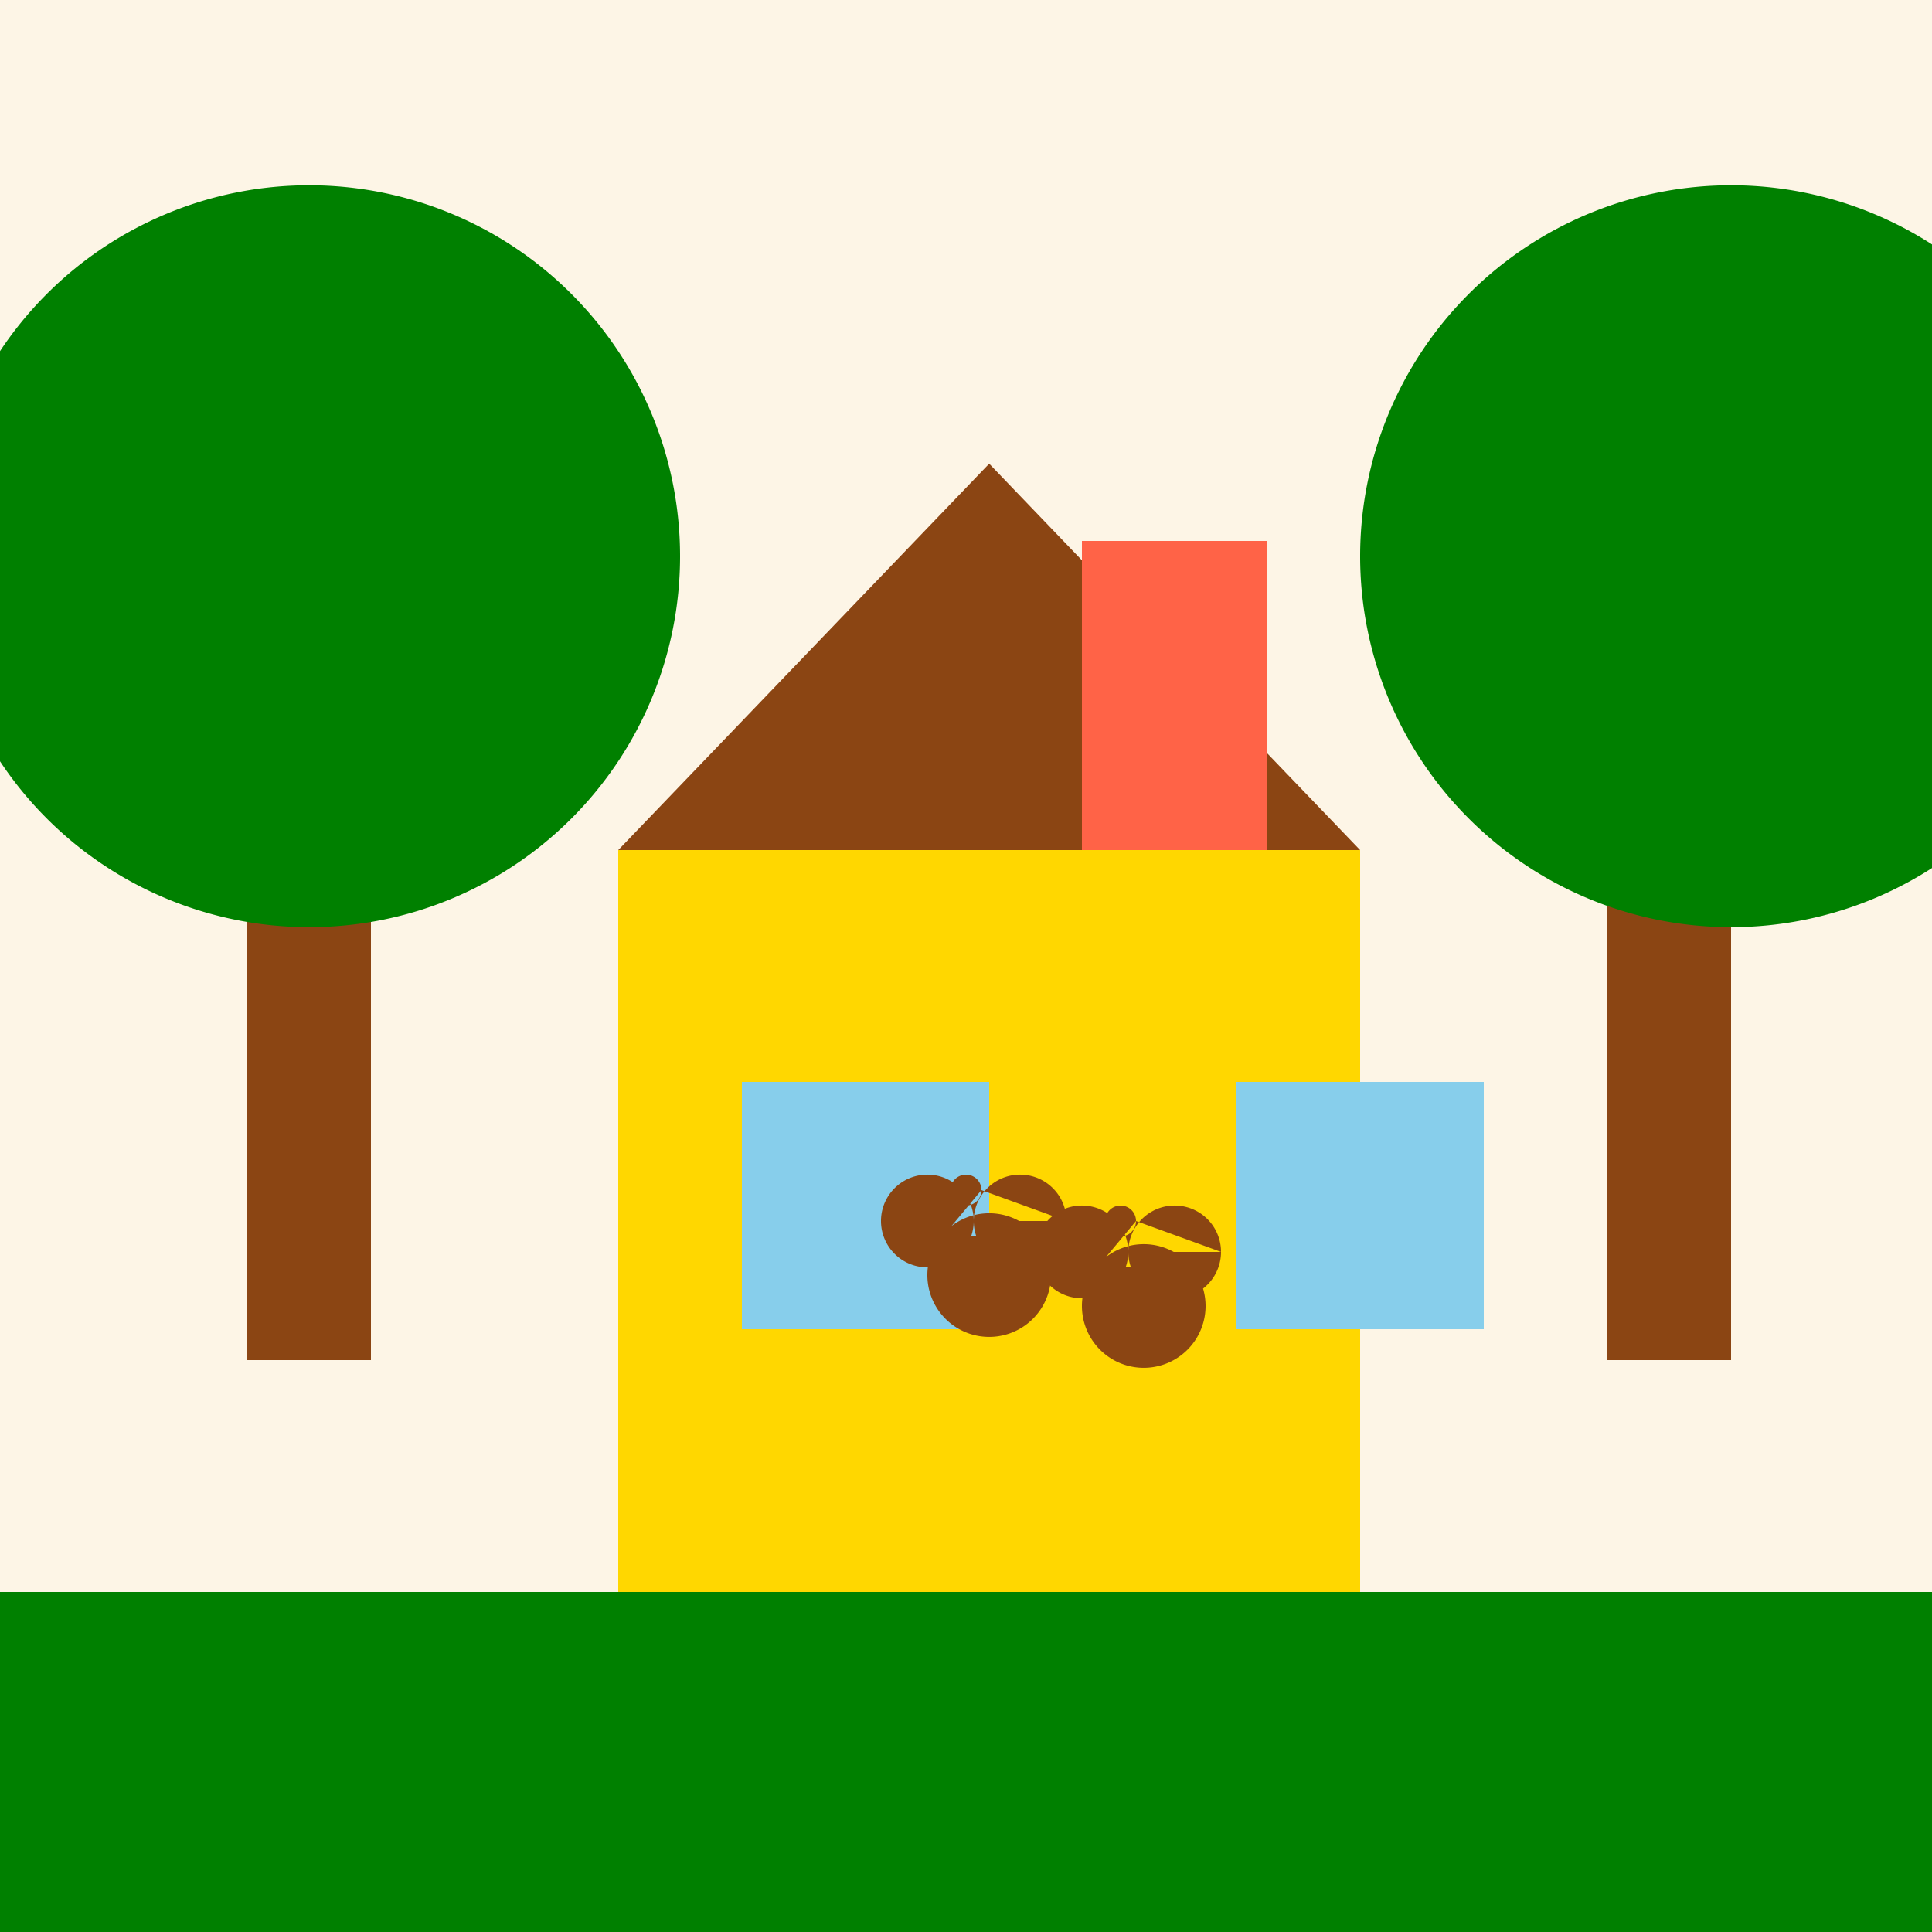
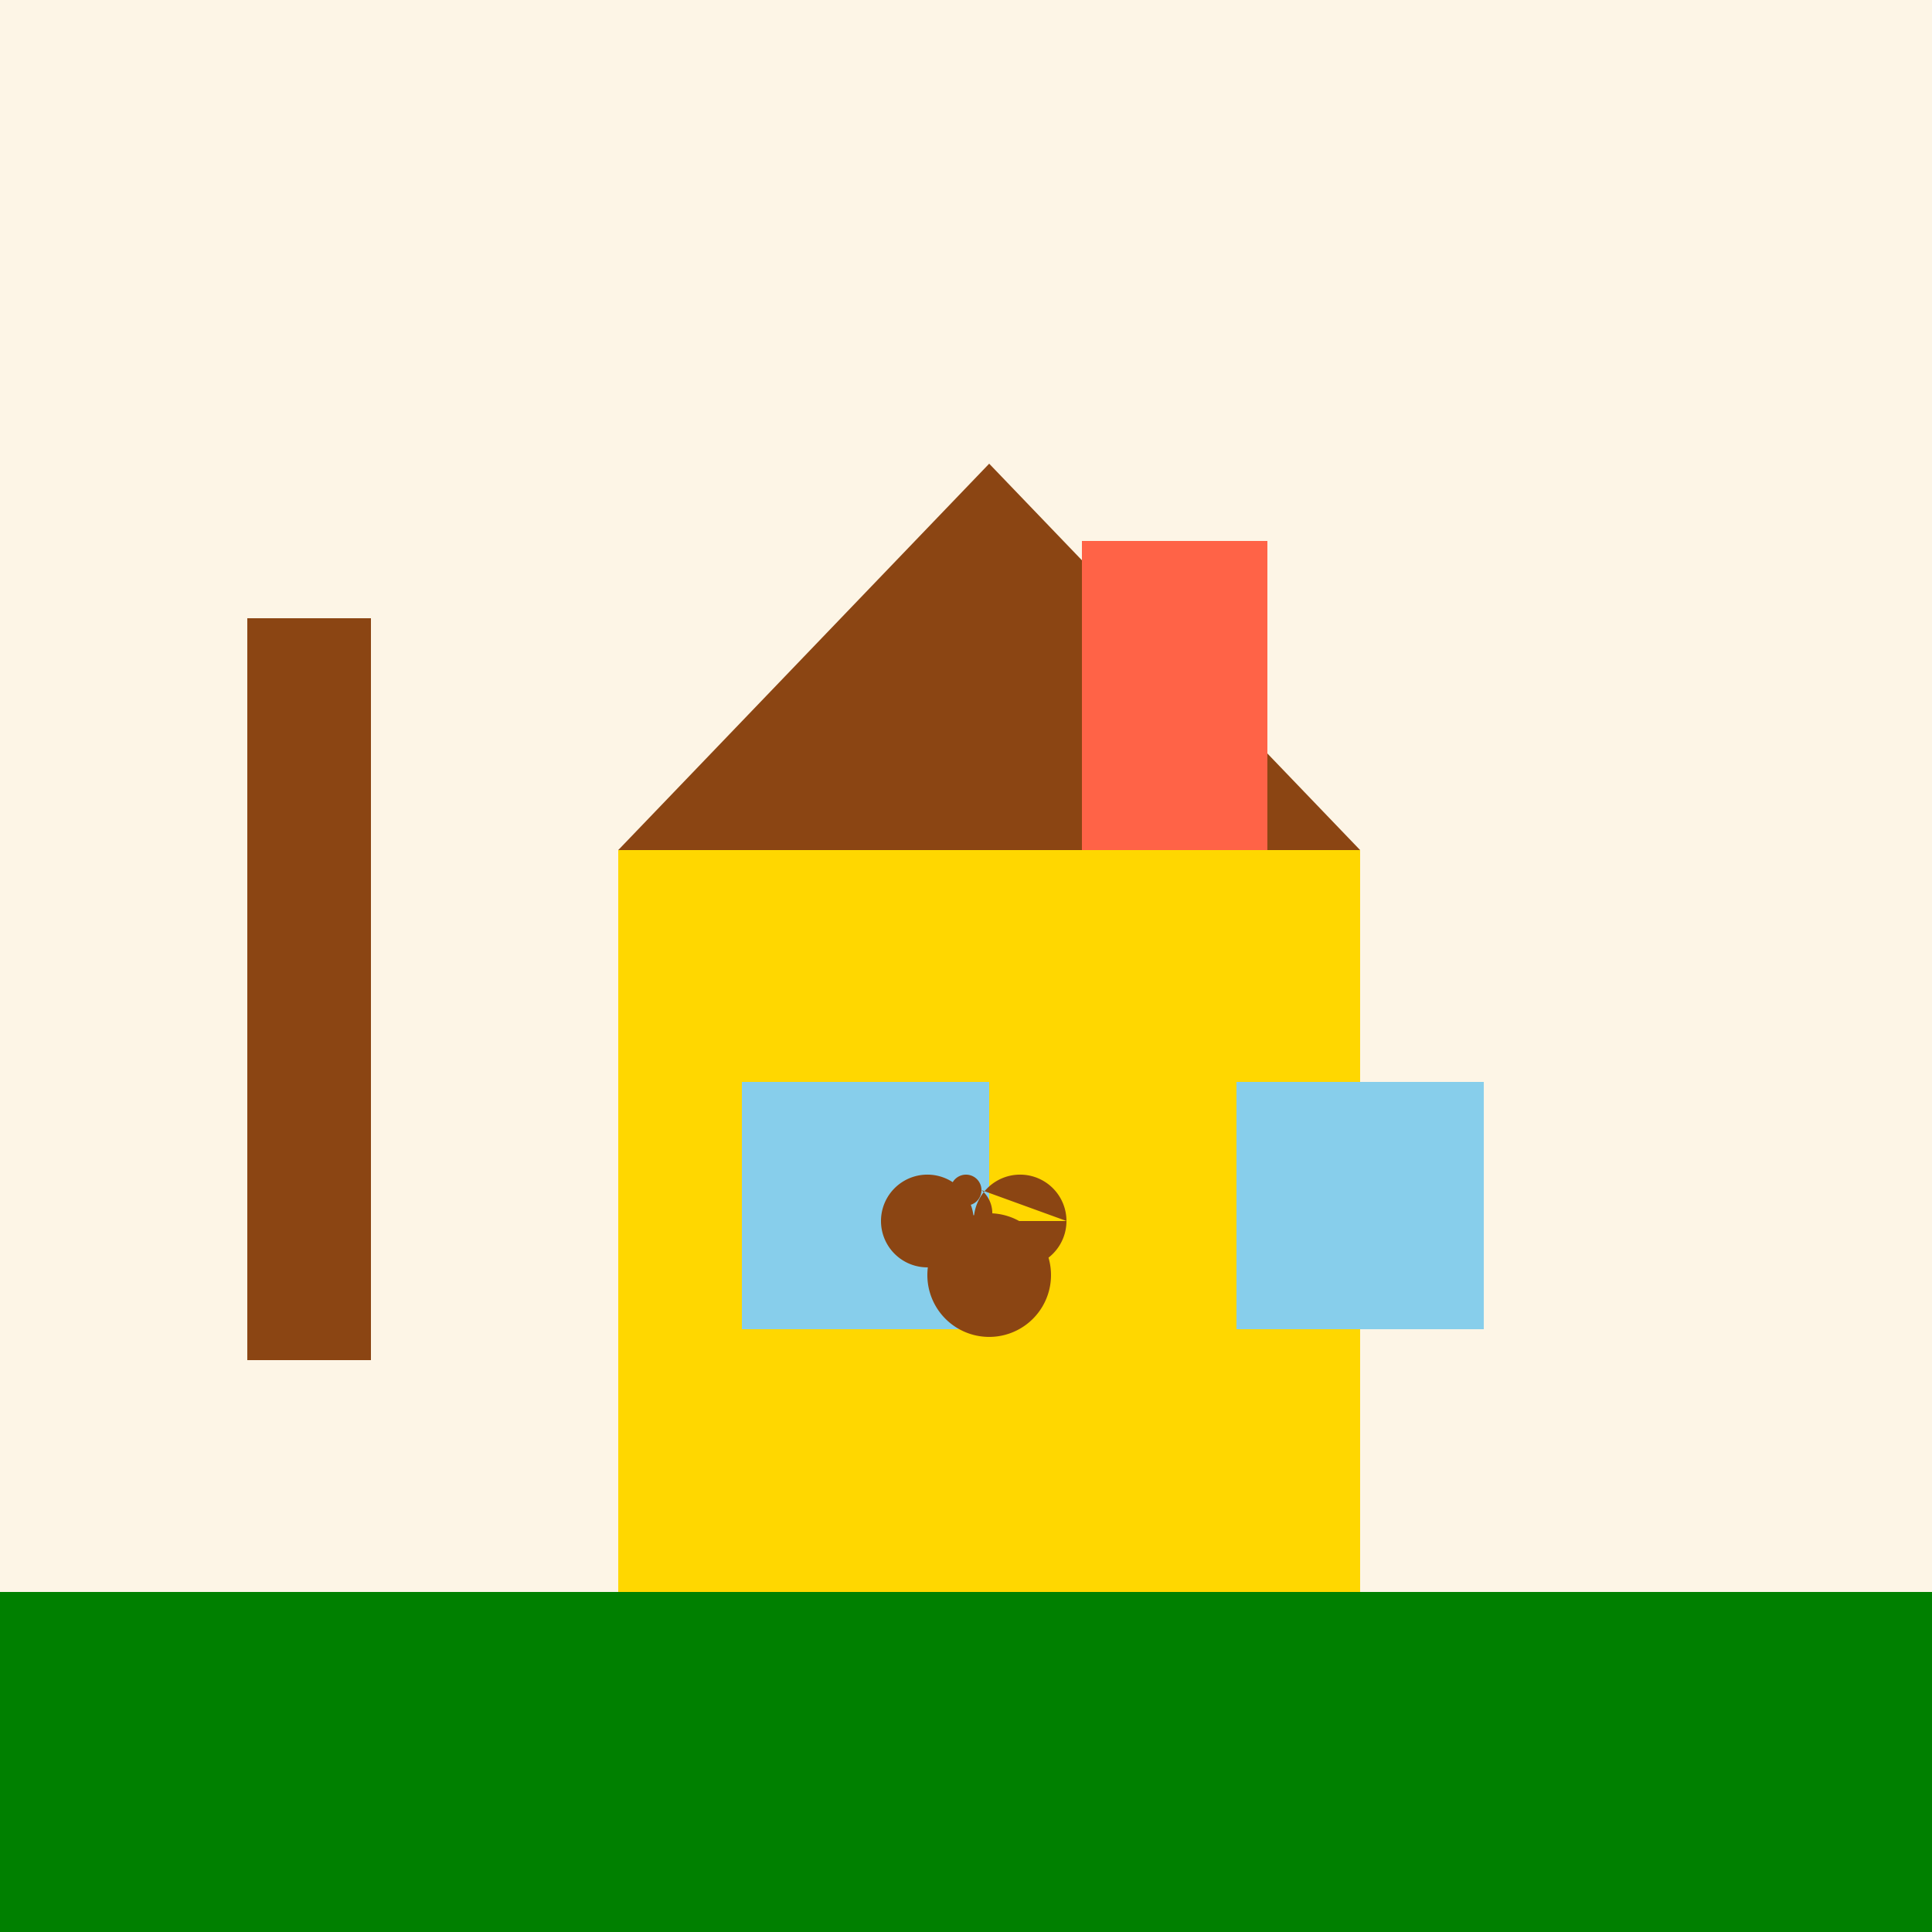
<svg xmlns="http://www.w3.org/2000/svg" width="500" height="500">
  <defs />
  <g>
    <rect fill="#FDF5E6" stroke="none" x="0" y="0" width="512" height="512" />
    <rect fill="#FFD700" stroke="none" x="160" y="220" width="192" height="192" />
    <path fill="#8B4513" stroke="none" paint-order="stroke fill markers" d=" M 160 220 L 256 120 L 352 220 Z" />
    <rect fill="#FF6347" stroke="none" x="280" y="140" width="48" height="80" />
    <rect fill="#87CEEB" stroke="none" x="192" y="280" width="64" height="64" />
    <rect fill="#87CEEB" stroke="none" x="320" y="280" width="64" height="64" />
    <rect fill="#008000" stroke="none" x="0" y="412" width="512" height="100" />
    <rect fill="#8B4513" stroke="none" x="64" y="160" width="32" height="192" />
-     <rect fill="#8B4513" stroke="none" x="416" y="160" width="32" height="192" />
-     <path fill="#008000" stroke="none" paint-order="stroke fill markers" d=" M 176 144 A 96 96 0 1 1 176 143.904 L 544 144 A 96 96 0 1 1 544 143.904 Z" />
-     <path fill="#8B4513" stroke="none" paint-order="stroke fill markers" d=" M 272 330 A 16 16 0 1 1 272 329.984 L 252 316 A 12 12 0 1 1 252 315.988 L 276 316 A 12 12 0 1 1 276 315.988 L 254 308 A 4 4 0 1 1 254 307.996 L 244 320 A 4 4 0 1 1 244 319.996 L 264 320 A 4 4 0 1 1 264 319.996 Z" />
-     <path fill="#8B4513" stroke="none" paint-order="stroke fill markers" d=" M 312 338 A 16 16 0 1 1 312 337.984 L 292 324 A 12 12 0 1 1 292 323.988 L 316 324 A 12 12 0 1 1 316 323.988 L 294 316 A 4 4 0 1 1 294 315.996 L 284 328 A 4 4 0 1 1 284 327.996 L 304 328 A 4 4 0 1 1 304 327.996 Z" />
+     <path fill="#8B4513" stroke="none" paint-order="stroke fill markers" d=" M 272 330 A 16 16 0 1 1 272 329.984 L 252 316 A 12 12 0 1 1 252 315.988 L 276 316 A 12 12 0 1 1 276 315.988 L 254 308 A 4 4 0 1 1 254 307.996 A 4 4 0 1 1 244 319.996 L 264 320 A 4 4 0 1 1 264 319.996 Z" />
  </g>
</svg>